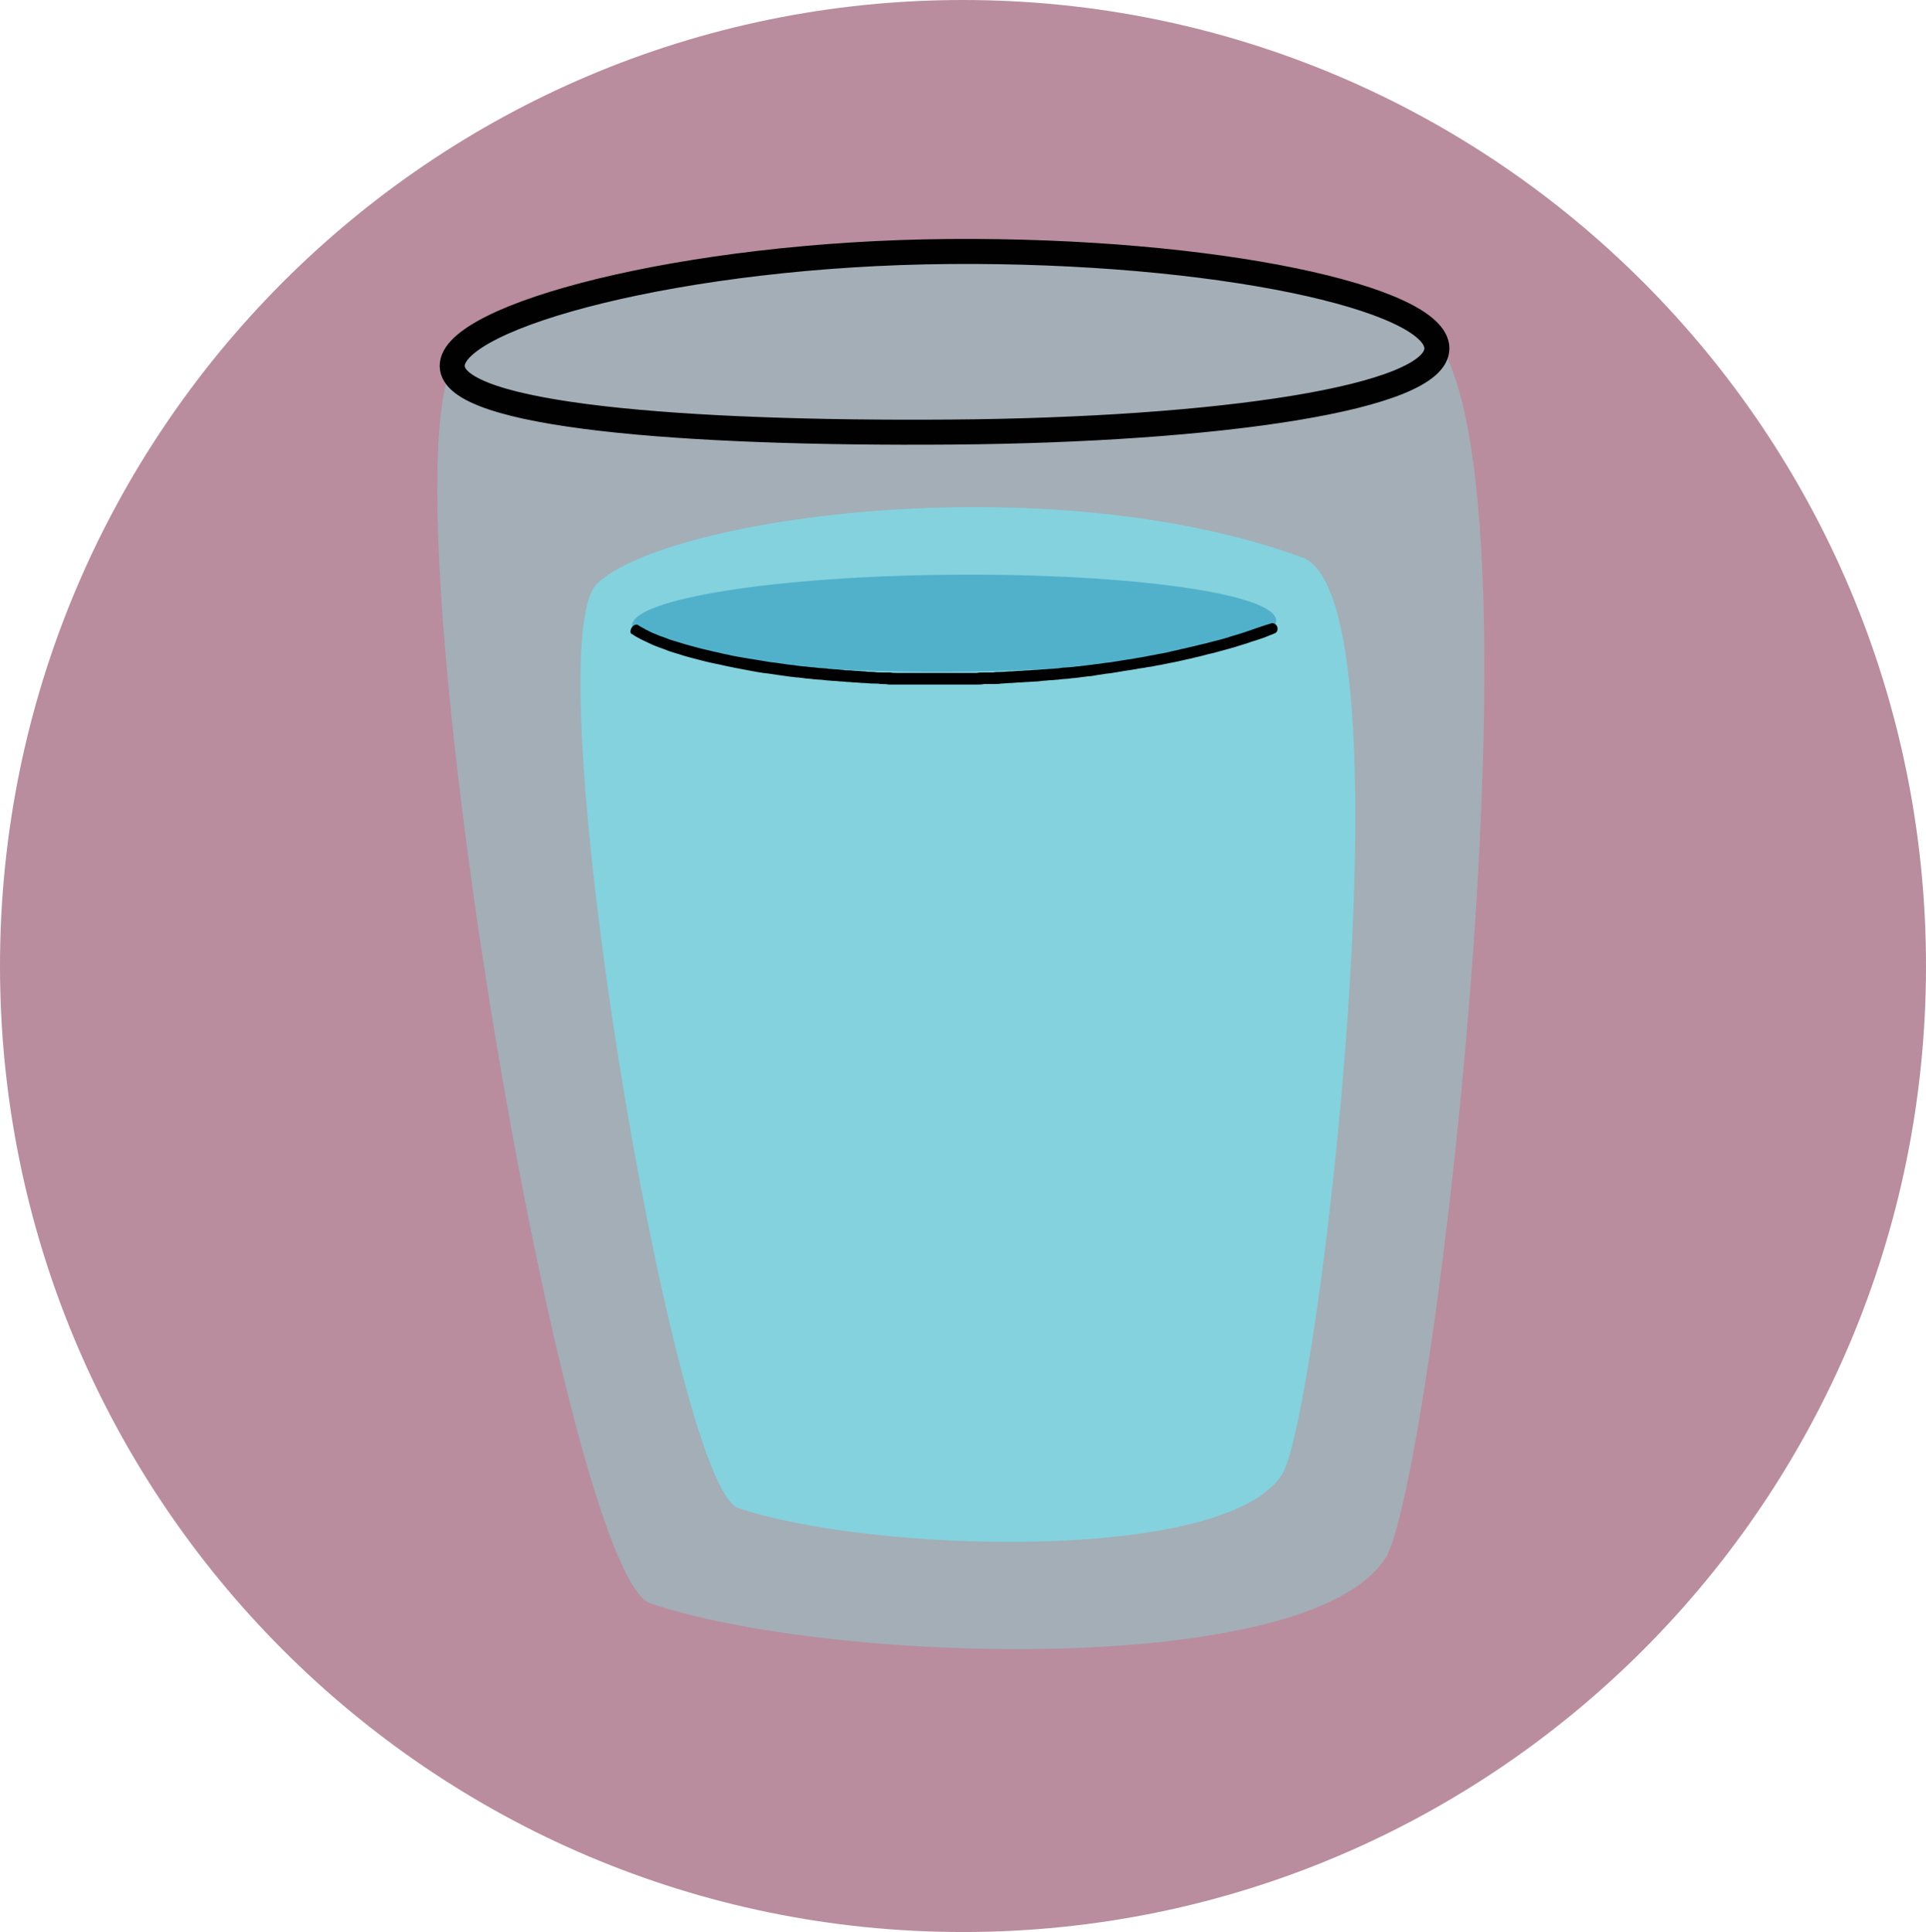
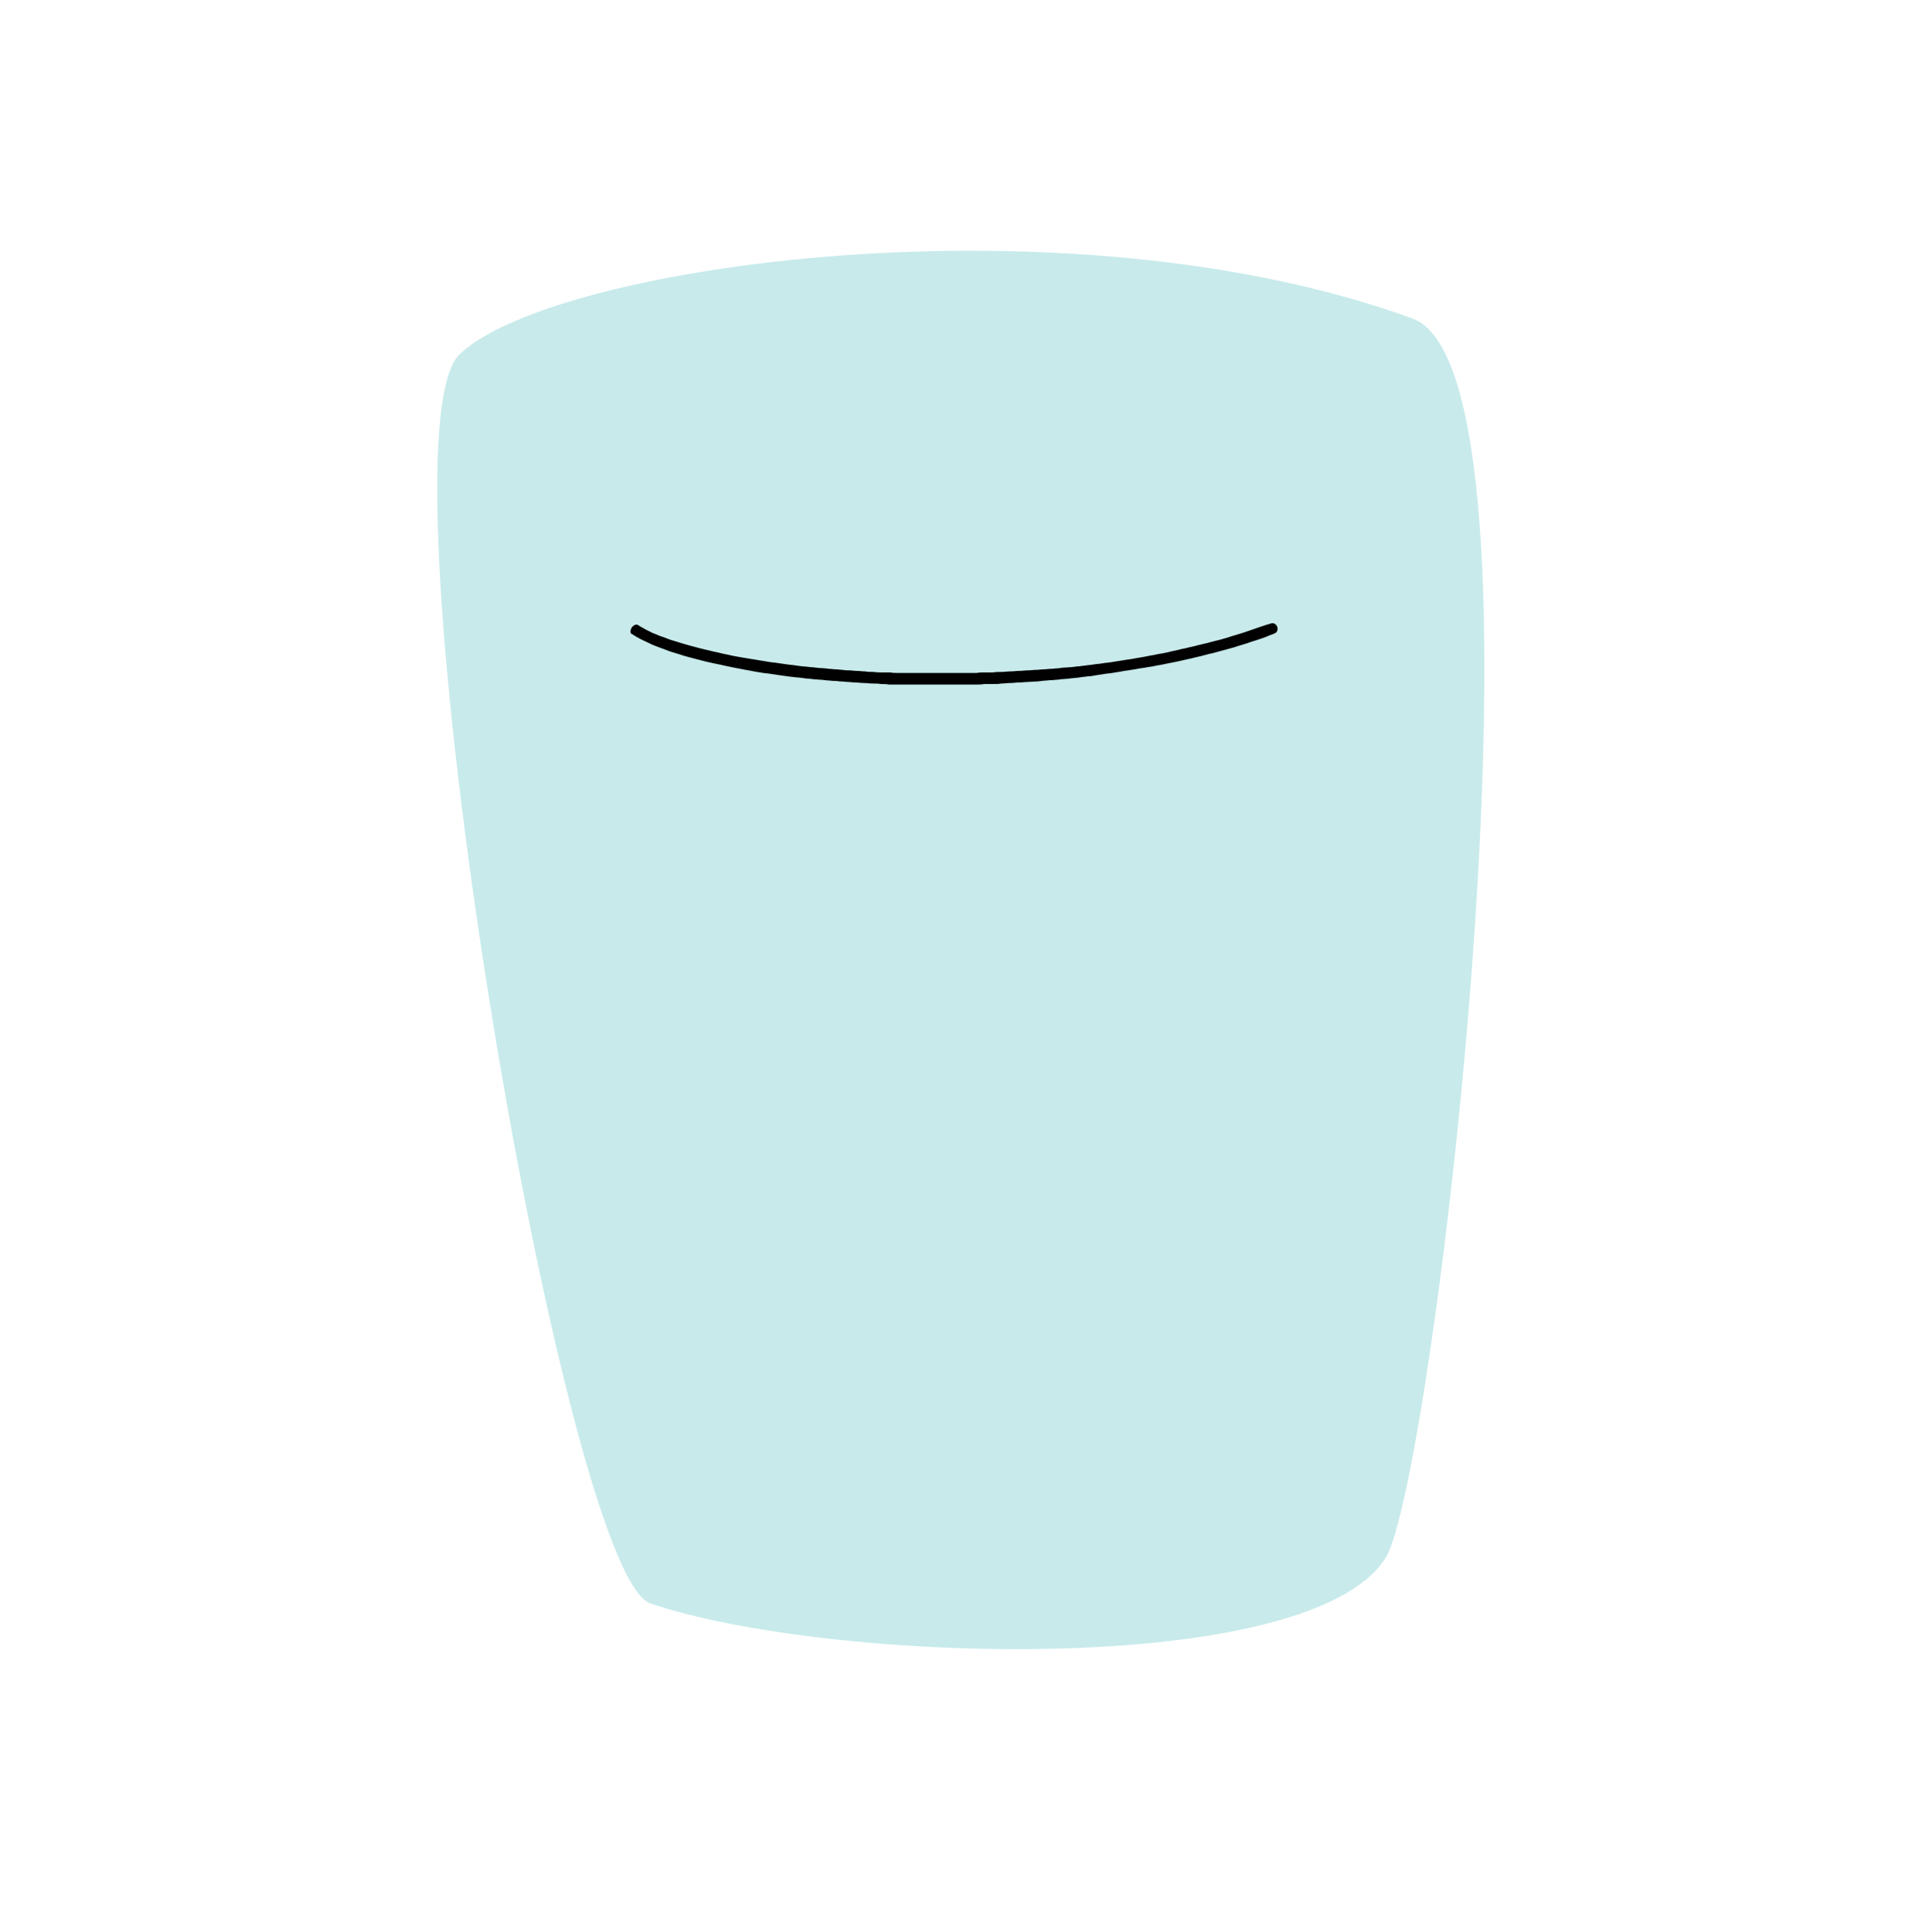
<svg xmlns="http://www.w3.org/2000/svg" id="Layer_1" data-name="Layer 1" viewBox="0 0 74.66 74.9">
  <defs>
    <style>
      .cls-1 {
        fill: none;
        stroke: #010101;
        stroke-linecap: round;
        stroke-linejoin: round;
        stroke-width: .97px;
      }

      .cls-2 {
        fill: #8bd2d4;
        isolation: isolate;
        opacity: .47;
      }

      .cls-2, .cls-3, .cls-4, .cls-5, .cls-6 {
        stroke-width: 0px;
      }

      .cls-3 {
        fill: #1f94c0;
      }

      .cls-3, .cls-4 {
        fill-rule: evenodd;
      }

      .cls-4 {
        fill: #b98d9d;
      }

      .cls-5 {
        fill: #7ed1e6;
      }

      .cls-6 {
        fill: #010101;
      }
    </style>
  </defs>
-   <path id="_77" data-name="77" class="cls-4" d="M37.33,0c20.62,0,37.33,16.76,37.33,37.45s-16.71,37.45-37.33,37.45S0,58.13,0,37.45,16.71,0,37.33,0Z" />
  <g id="_740" data-name="740">
    <g id="_741" data-name="741">
      <g id="_742" data-name="742">
        <g id="_743" data-name="743">
-           <path class="cls-5" d="M23.15,22.62c2.74-2.59,17.46-4.62,27.33-1.01,4.38,1.6.62,33.37-.78,35.55-2.23,3.49-16.05,3.02-21.09,1.3-2.53-.86-7.98-33.46-5.46-35.84Z" />
-         </g>
+           </g>
        <g id="_744" data-name="744">
-           <path class="cls-3" d="M36.97,22.28c6.89-.05,12.49.74,12.5,1.78.01,1.05-5.57,1.93-12.47,1.98-6.89.06-12.49-.74-12.5-1.78-.01-1.04,5.57-1.93,12.47-1.98Z" />
-         </g>
+           </g>
        <g id="_745" data-name="745">
          <path class="cls-2" d="M17.83,13.72c3.71-3.49,23.59-6.24,36.93-1.37,5.92,2.17.83,45.1-1.05,48.05-3.01,4.71-21.69,4.08-28.5,1.76-3.42-1.17-10.79-45.23-7.38-48.44Z" />
        </g>
-         <path id="_746" data-name="746" class="cls-1" d="M36.81,9.75c10.35-.08,18.87,1.82,18.89,3.75.02,1.93-8.47,3.17-18.82,3.25-10.35.08-19.33-.63-19.35-2.56-.02-1.93,8.94-4.36,19.28-4.44Z" />
      </g>
    </g>
    <g id="_747" data-name="747">
      <path class="cls-6" d="M24.47,24.56s.08.05.12.08c.04.03.09.05.14.08.05.03.11.06.17.09.06.03.13.06.19.09.07.03.14.07.21.1.07.03.15.06.23.09.08.03.16.06.25.09.09.04.18.07.27.1.1.03.2.06.3.09.11.04.22.07.33.1.11.03.23.06.34.09.11.03.23.06.35.09.12.03.23.05.36.08.12.02.24.05.37.08.13.03.26.05.39.08.14.03.28.05.42.08.14.03.29.05.43.08.14.02.28.05.43.06.13.02.26.04.4.06.12.02.24.03.36.05.11.02.21.02.32.04.1,0,.2.02.3.03.1.02.2.02.3.03.1.02.21.02.31.03.1,0,.2.02.31.03.09,0,.19.02.29.02.09,0,.17.02.26.02.09,0,.17.02.26.02.09,0,.19.02.28.02.11,0,.21.02.32.02.11,0,.23.02.34.02.11,0,.22,0,.33.02.1,0,.21,0,.31.02.1,0,.19,0,.29,0s.2,0,.3,0c.11,0,.22,0,.33,0h1.1c.12,0,.24,0,.36,0h.34c.11,0,.22,0,.33,0,.11,0,.21,0,.32,0,.11,0,.21,0,.32-.02.11,0,.22,0,.33,0,.11,0,.23,0,.34-.02.11,0,.23-.02.34-.02.11,0,.23-.02.34-.02.11,0,.22-.02.34-.02l.32-.02c.1,0,.2-.02.3-.03.09,0,.19-.02.28-.02.09,0,.19-.02.28-.02.09-.02.19-.02.28-.03.09,0,.19-.02.28-.03.1,0,.19-.02.29-.03.1-.02.2-.02.3-.04.1,0,.21-.02.31-.04l.32-.05c.1-.02.21-.02.31-.04.1-.02.21-.03.31-.05.1-.02.21-.04.31-.05.1-.02.21-.03.31-.05.1-.02.21-.04.31-.05.1-.02.21-.04.31-.05.11-.02.21-.05.32-.06.11-.02.22-.05.34-.07.12-.02.24-.05.35-.07.12-.03.24-.05.35-.08.11-.02.23-.05.34-.08.11-.02.22-.05.33-.08.11-.03.22-.06.33-.08.11-.03.22-.06.33-.09.11-.03.22-.06.33-.09.11-.03.22-.06.33-.1.11-.03.22-.07.33-.1.11-.04.22-.08.33-.11.1-.03.2-.07.3-.1.08-.03.16-.06.25-.1.07-.02.13-.05.2-.08.1-.04.12-.16.09-.25-.03-.09-.14-.17-.24-.13-.07.02-.14.04-.2.06-.08.03-.16.05-.24.08-.1.03-.19.07-.29.1-.11.04-.21.07-.32.11-.11.03-.21.07-.32.1-.11.03-.21.06-.32.1-.11.03-.21.06-.32.09-.11.03-.22.05-.32.08-.11.03-.21.06-.32.08-.11.03-.22.05-.32.08-.11.02-.22.05-.34.08-.12.02-.23.05-.35.08-.12.02-.23.05-.35.08-.11.02-.22.05-.33.06-.1.02-.21.05-.31.06-.1.02-.2.04-.3.06-.1.02-.2.03-.3.05-.1.02-.2.04-.31.05-.1.02-.2.03-.31.05s-.2.03-.31.05c-.1.02-.21.02-.31.04-.11.02-.21.03-.32.04-.1.02-.21.03-.31.04-.1.02-.2.02-.3.04-.09,0-.19.02-.28.03l-.28.02c-.09,0-.19.02-.28.03-.09,0-.18.02-.28.02-.09,0-.19.02-.28.02-.1,0-.2.02-.29.02-.1,0-.21.02-.32.02-.11,0-.22.02-.33.02-.11,0-.23.02-.34.02-.11,0-.23.02-.34.02-.11,0-.22,0-.34.02-.11,0-.22,0-.32,0-.1,0-.21,0-.31.02-.1,0-.21,0-.31,0-.11,0-.22,0-.33,0h-1.06c-.12,0-.24,0-.37,0s-.24,0-.36,0c-.11,0-.22,0-.33,0-.1,0-.2,0-.3,0-.1,0-.19,0-.29-.02-.1,0-.2,0-.31,0-.11,0-.22,0-.33-.02-.11,0-.23,0-.34-.02-.11,0-.21-.02-.32-.02-.09,0-.19-.02-.28-.02-.09,0-.17,0-.26-.02-.09,0-.17-.02-.26-.02-.09,0-.19-.02-.28-.02-.1-.02-.2-.02-.3-.03-.1,0-.21-.02-.31-.03-.1,0-.2-.02-.3-.03-.1,0-.2-.02-.3-.03-.11-.02-.21-.03-.32-.04-.12-.02-.24-.03-.35-.05-.13-.02-.26-.04-.39-.05-.14-.02-.28-.05-.42-.07-.14-.02-.28-.05-.43-.07-.14-.02-.28-.05-.41-.07-.13-.02-.26-.05-.39-.08-.12-.02-.24-.05-.36-.08-.12-.02-.23-.05-.35-.08-.12-.03-.23-.05-.34-.08-.11-.03-.23-.06-.34-.09-.11-.03-.21-.06-.32-.09-.1-.03-.19-.06-.29-.09-.09-.03-.18-.05-.26-.08-.08-.03-.16-.06-.23-.09-.08-.02-.15-.05-.22-.08-.07-.03-.14-.06-.2-.08-.06-.03-.12-.06-.18-.09-.05-.02-.1-.05-.15-.08-.04-.02-.09-.05-.13-.07-.04-.02-.07-.05-.11-.07-.08-.05-.2.03-.24.1-.05.07-.08.21,0,.26Z" />
    </g>
  </g>
</svg>